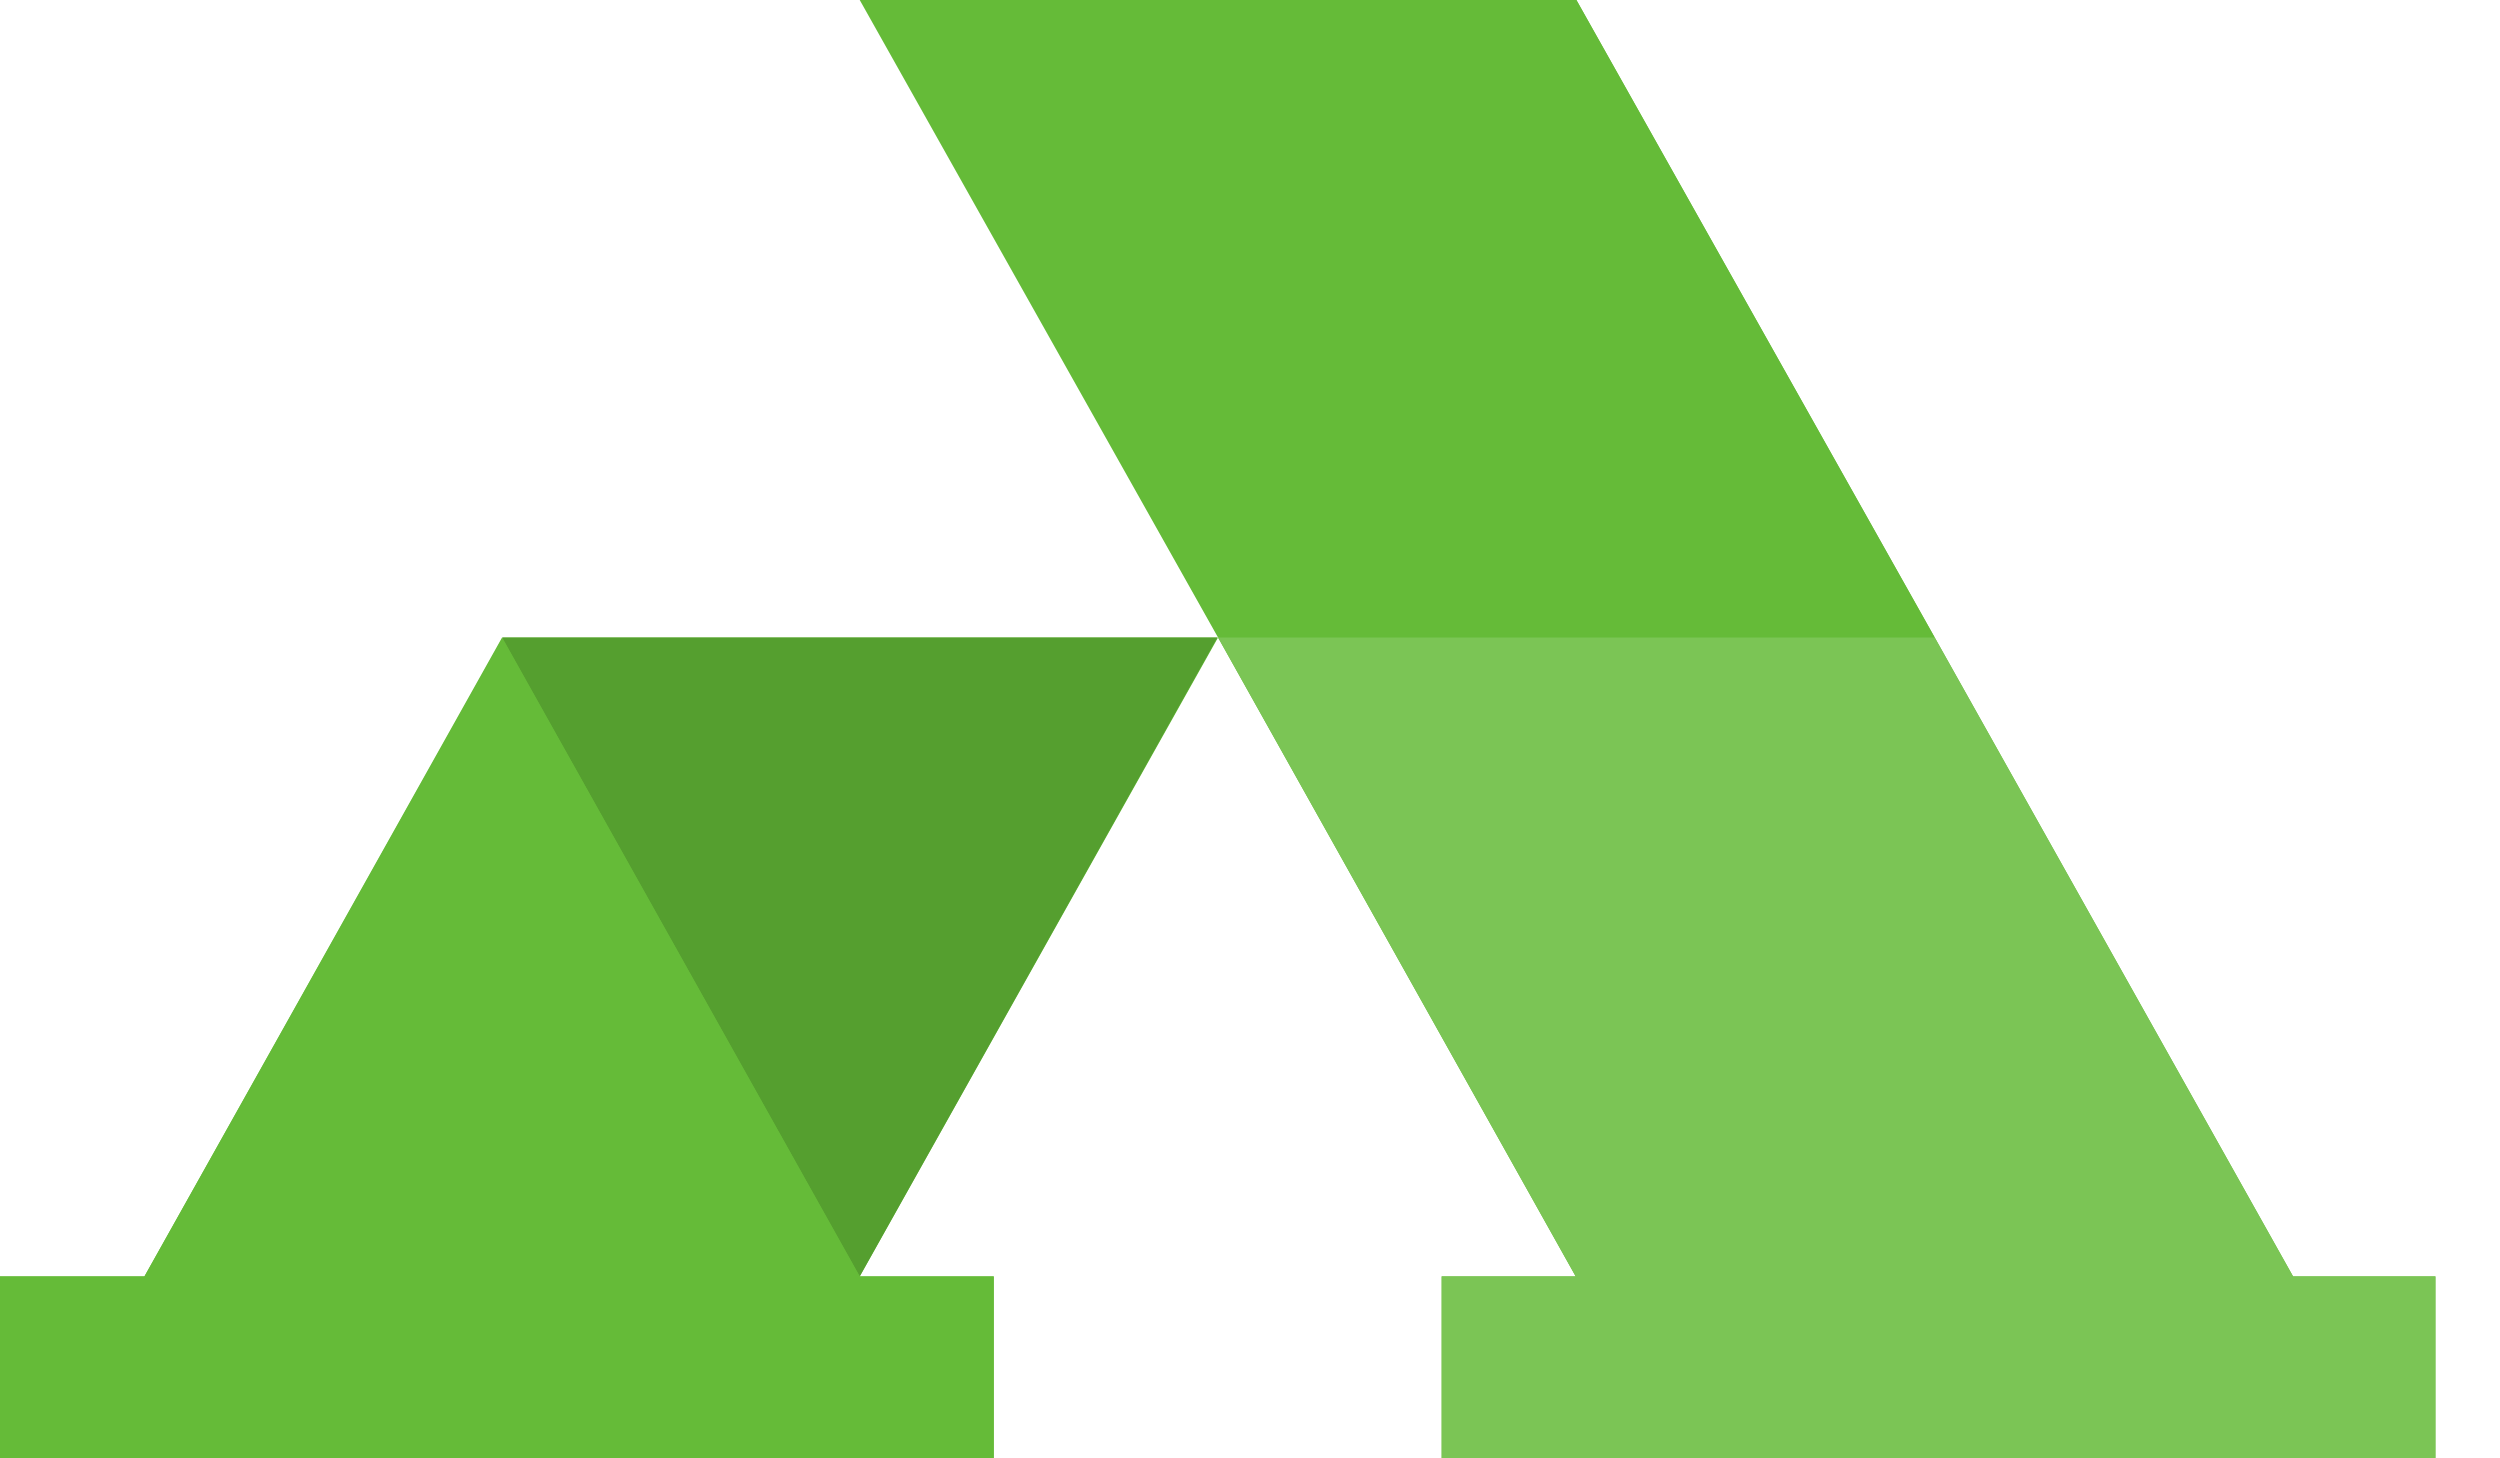
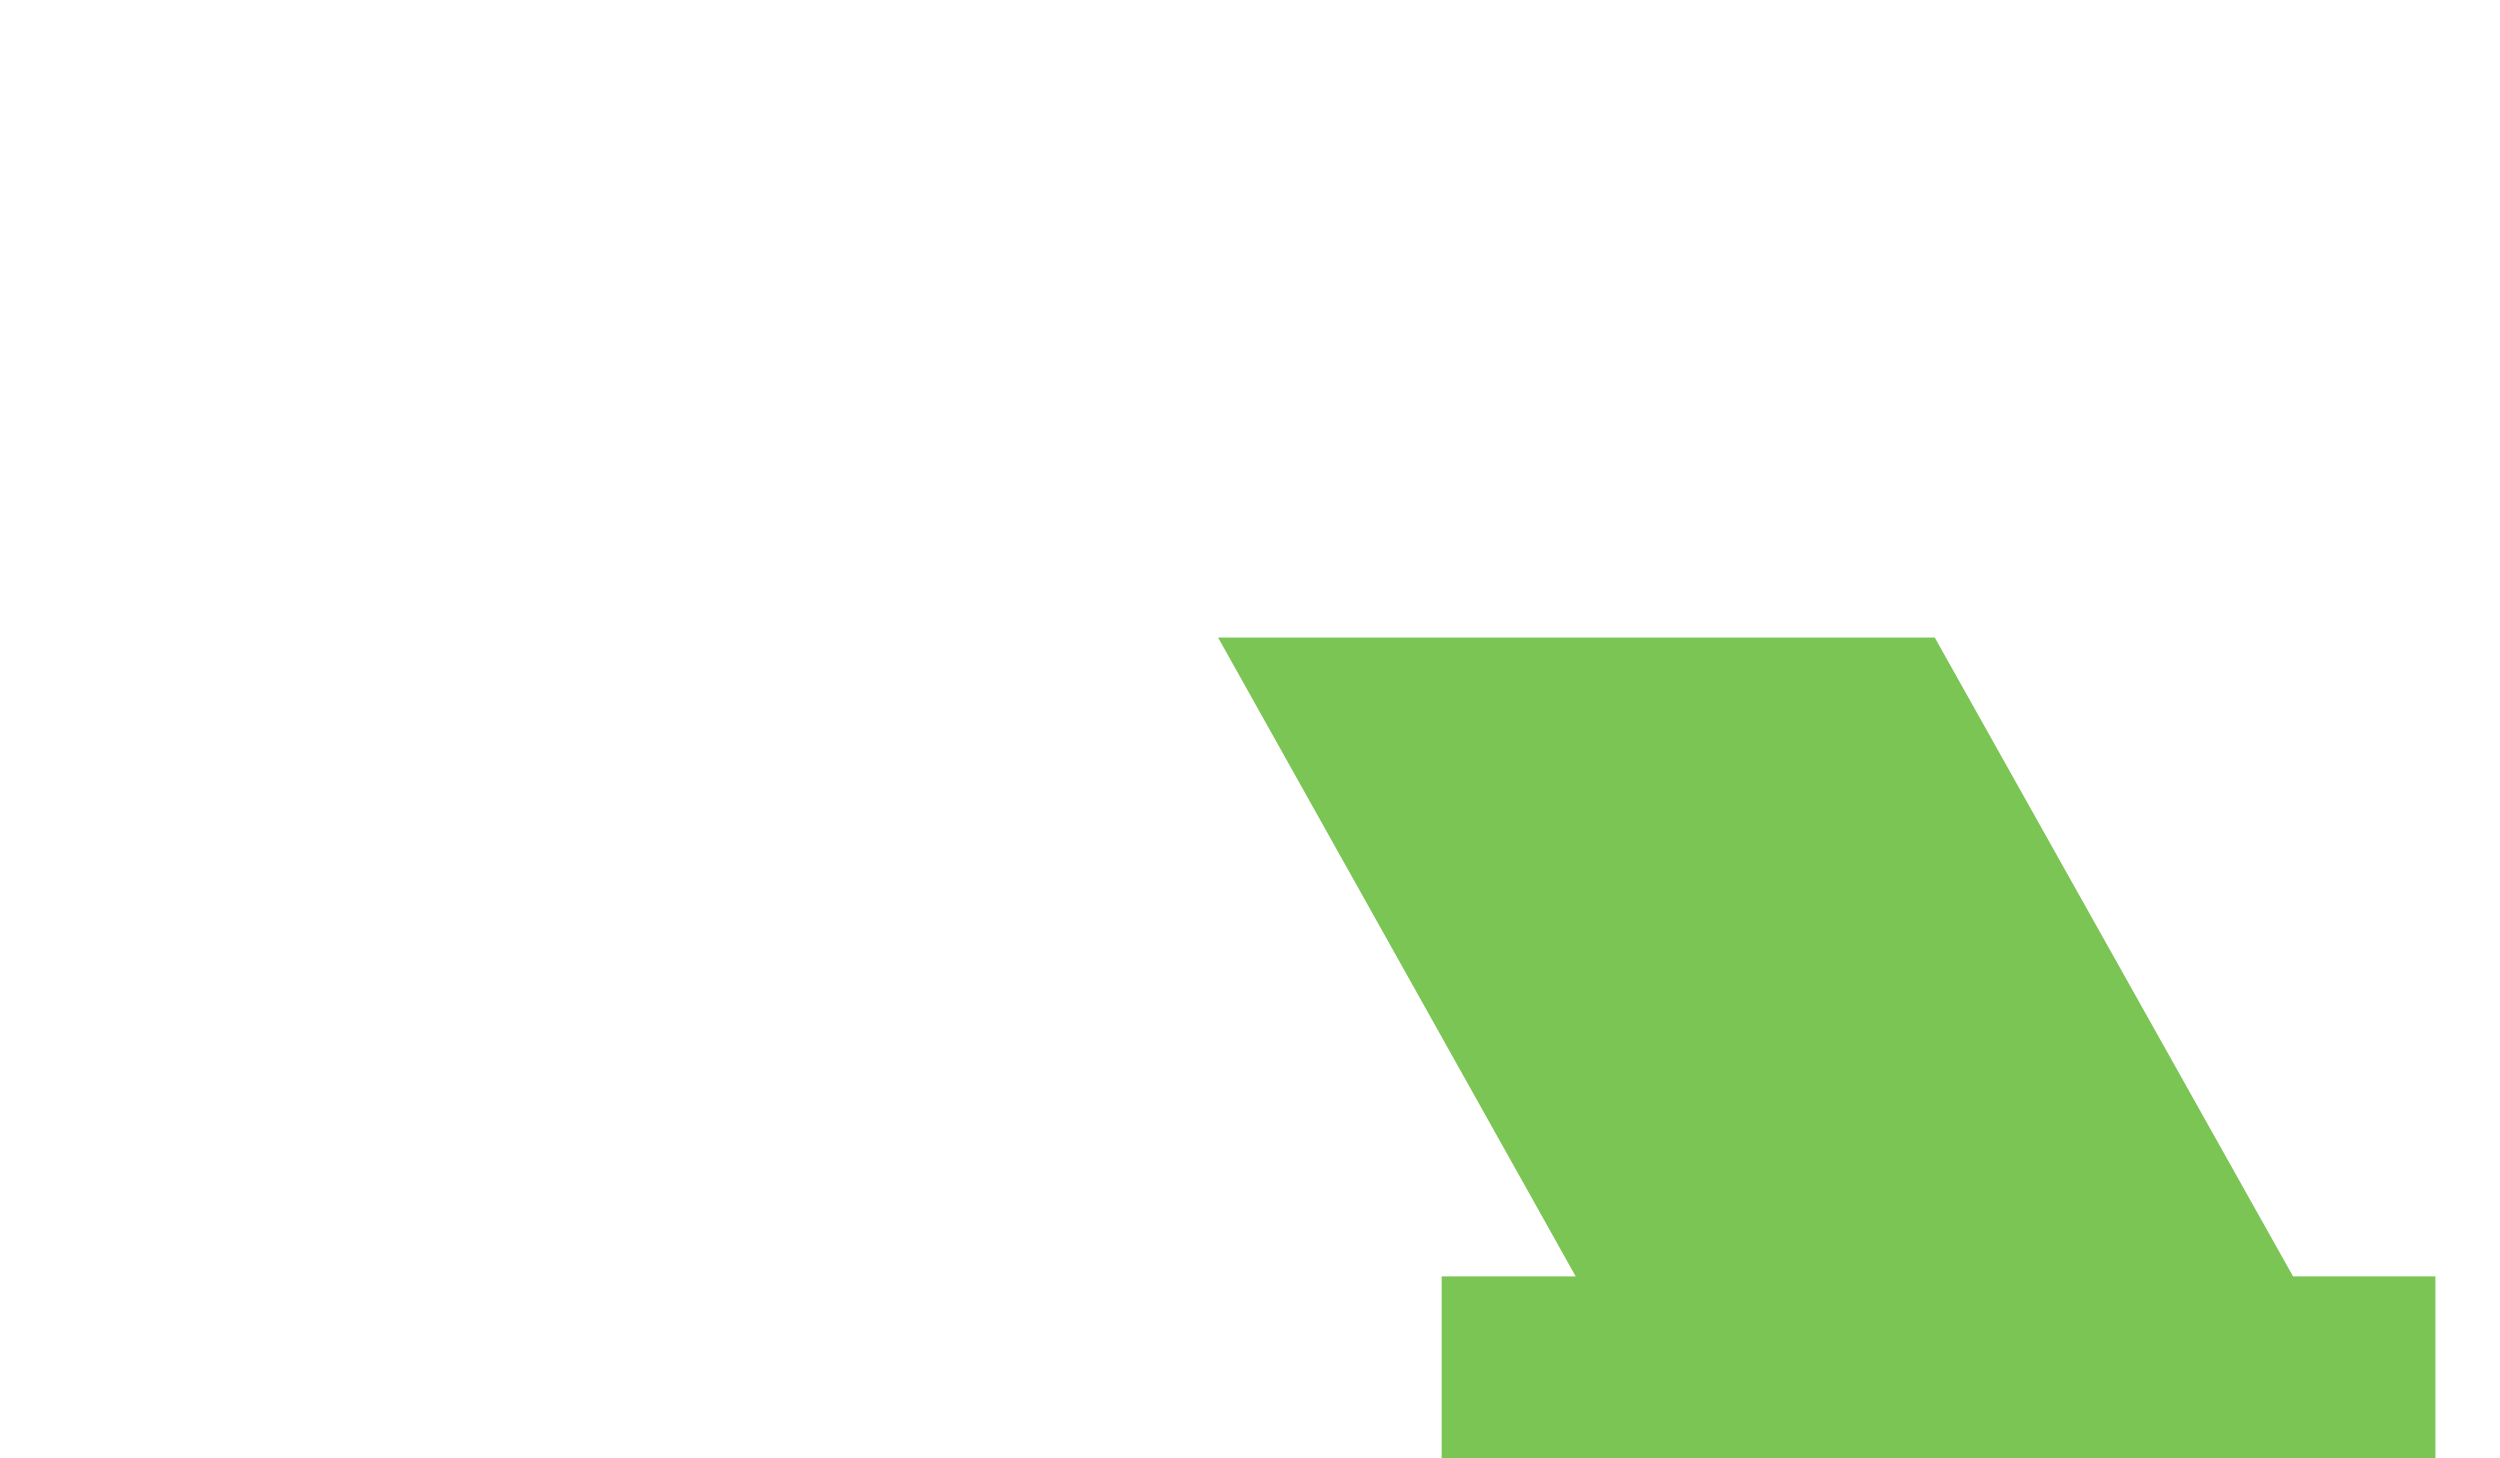
<svg xmlns="http://www.w3.org/2000/svg" fill="none" viewBox="0 0 36 21" width="36" height="21">
-   <path fill="#65BB38" fill-rule="evenodd" d="m33.02 18.38-5.16-9.2L22.7 0H12.4l5.15 9.18H7.24l-5.16 9.2H0V21h14.31v-2.62h-1.93l5.16-9.2 5.15 9.2h-1.93V21h14.31v-2.62h-2.05Z" clip-rule="evenodd" />
-   <path fill="#559F2F" fill-rule="evenodd" d="M7.23 9.18h10.3l-5.15 9.2-5.15-9.2Z" clip-rule="evenodd" />
-   <path fill="#65BB38" fill-rule="evenodd" d="m12.38 0 5.16 9.18h10.32L22.7 0H12.4Z" clip-rule="evenodd" />
  <path fill="#7BC555" fill-rule="evenodd" d="m33.02 18.38-5.16-9.2H17.54l5.15 9.2h-1.93V21h14.31v-2.62h-2.05Z" clip-rule="evenodd" />
-   <path fill="#65BB38" fill-rule="evenodd" d="m12.38 18.38-5.15-9.2-5.15 9.2H0V21h14.31v-2.62h-1.93Z" clip-rule="evenodd" />
</svg>